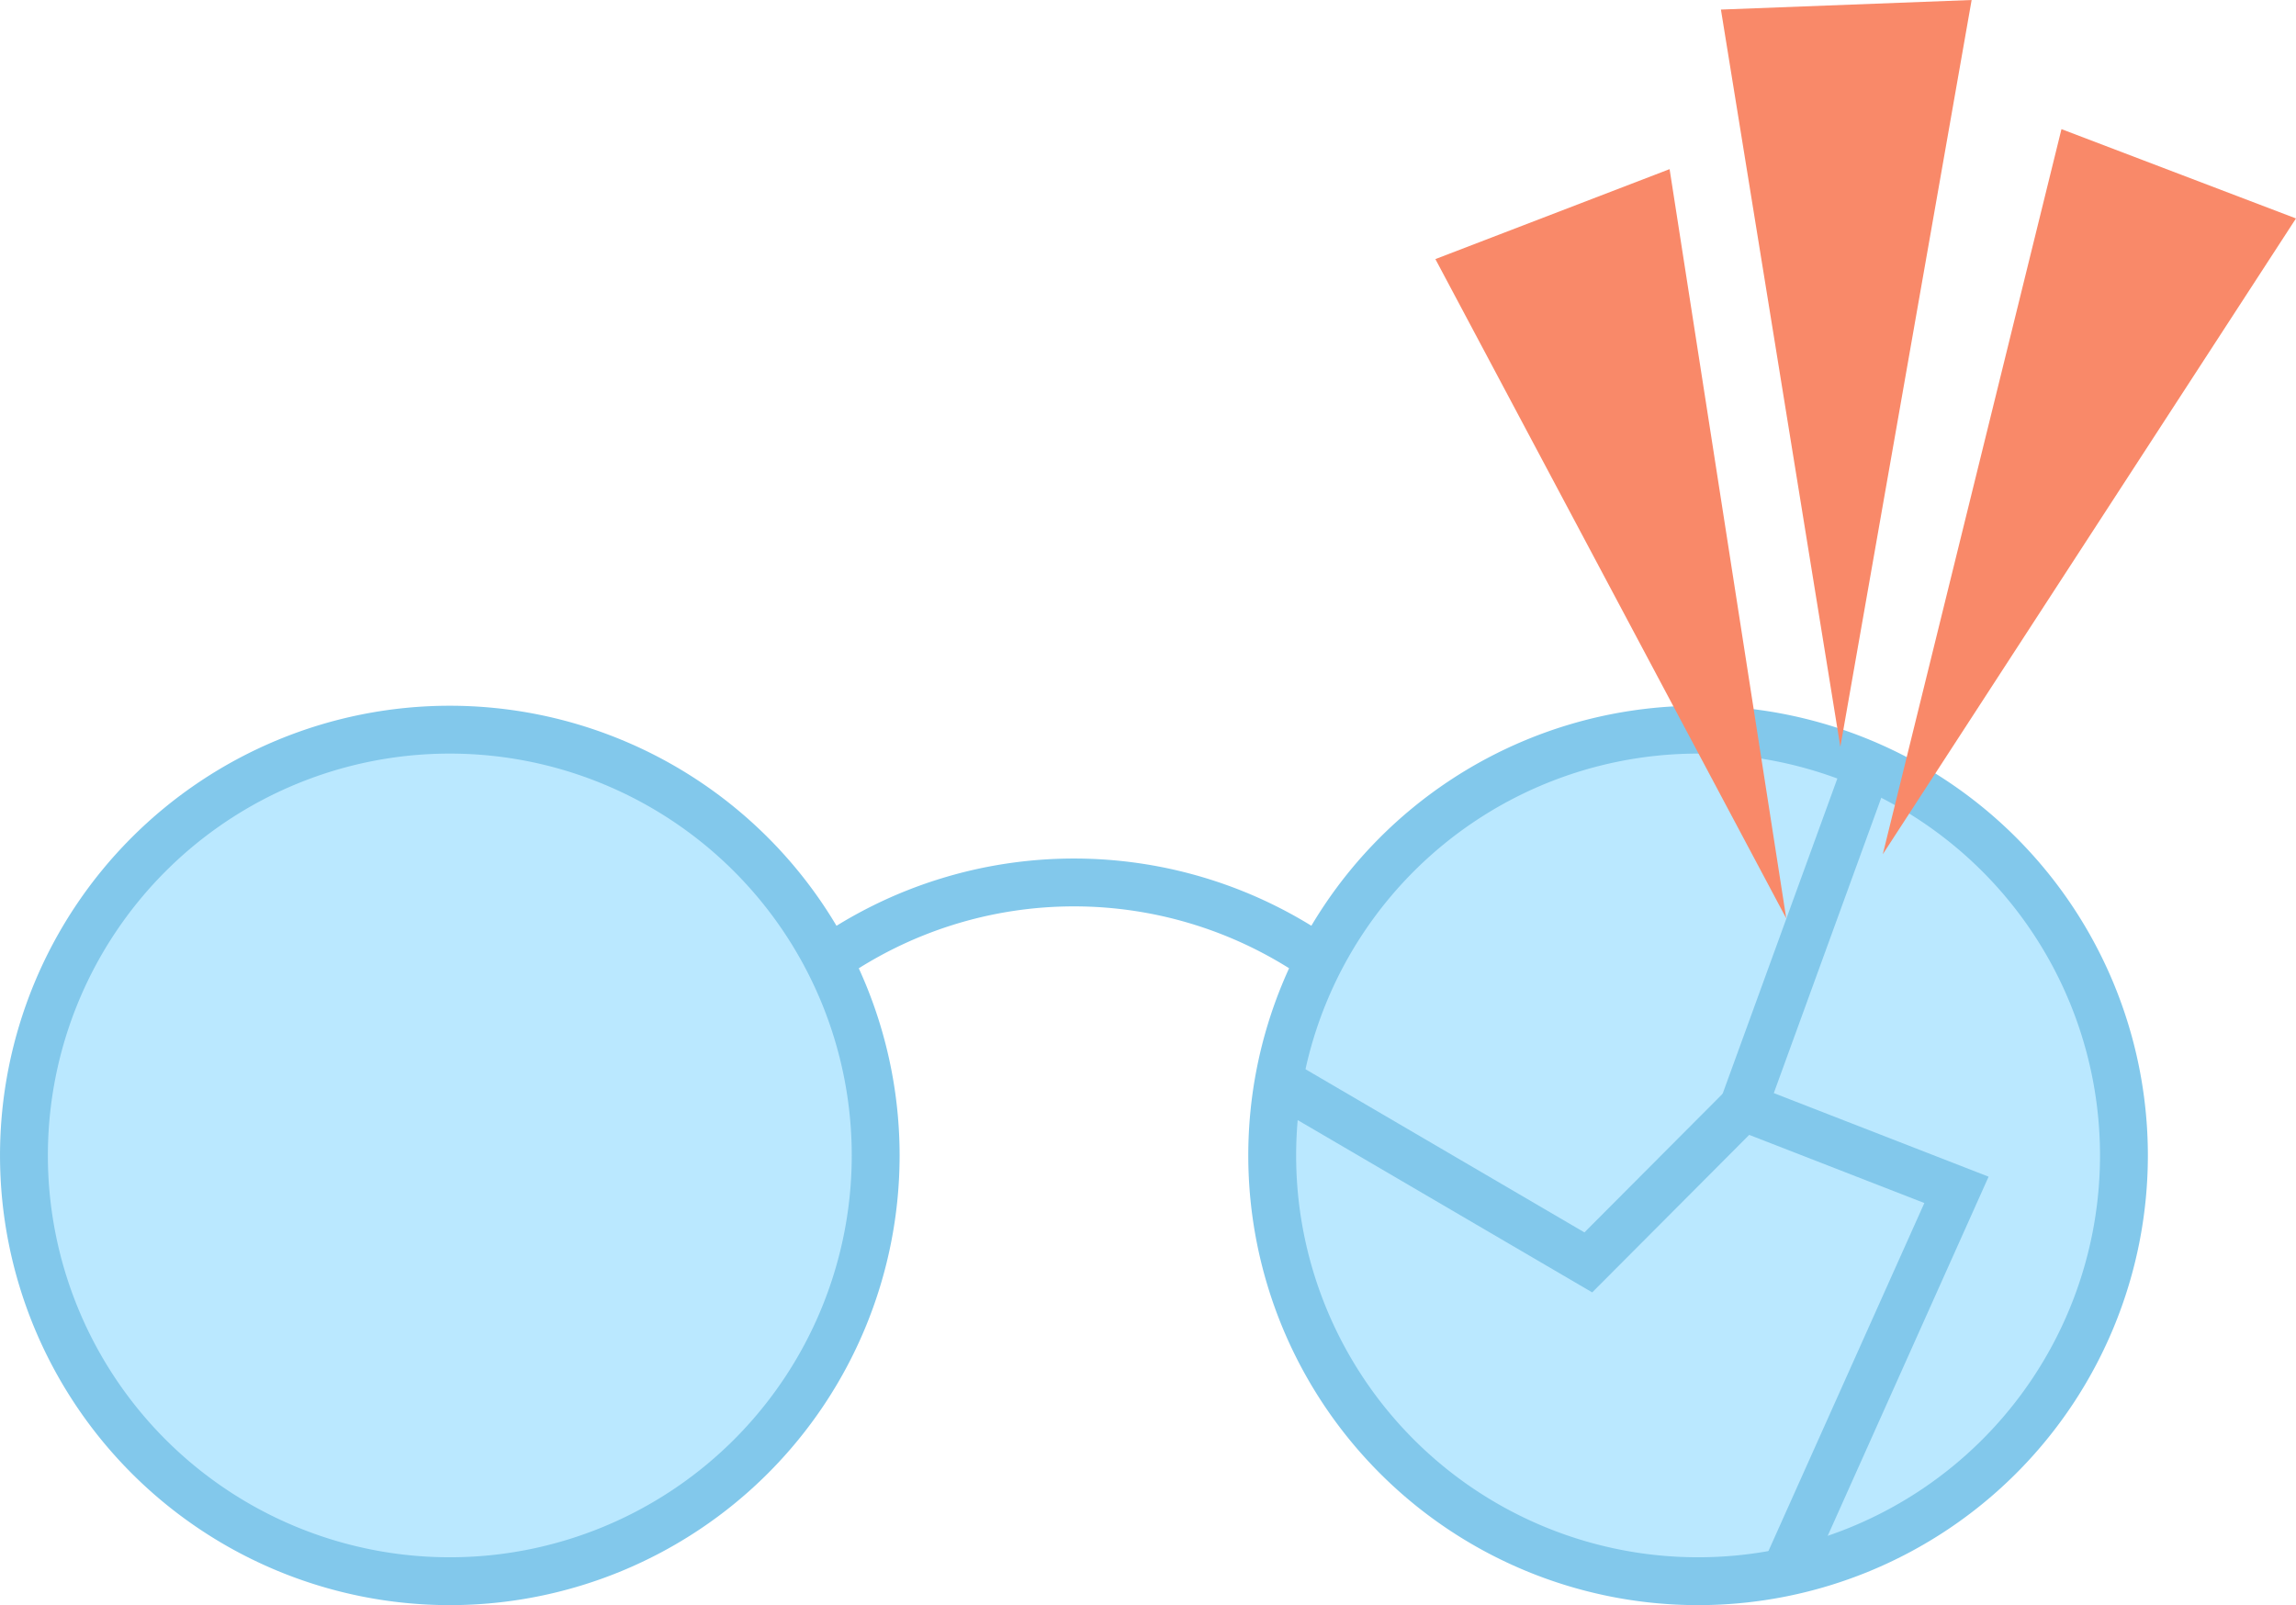
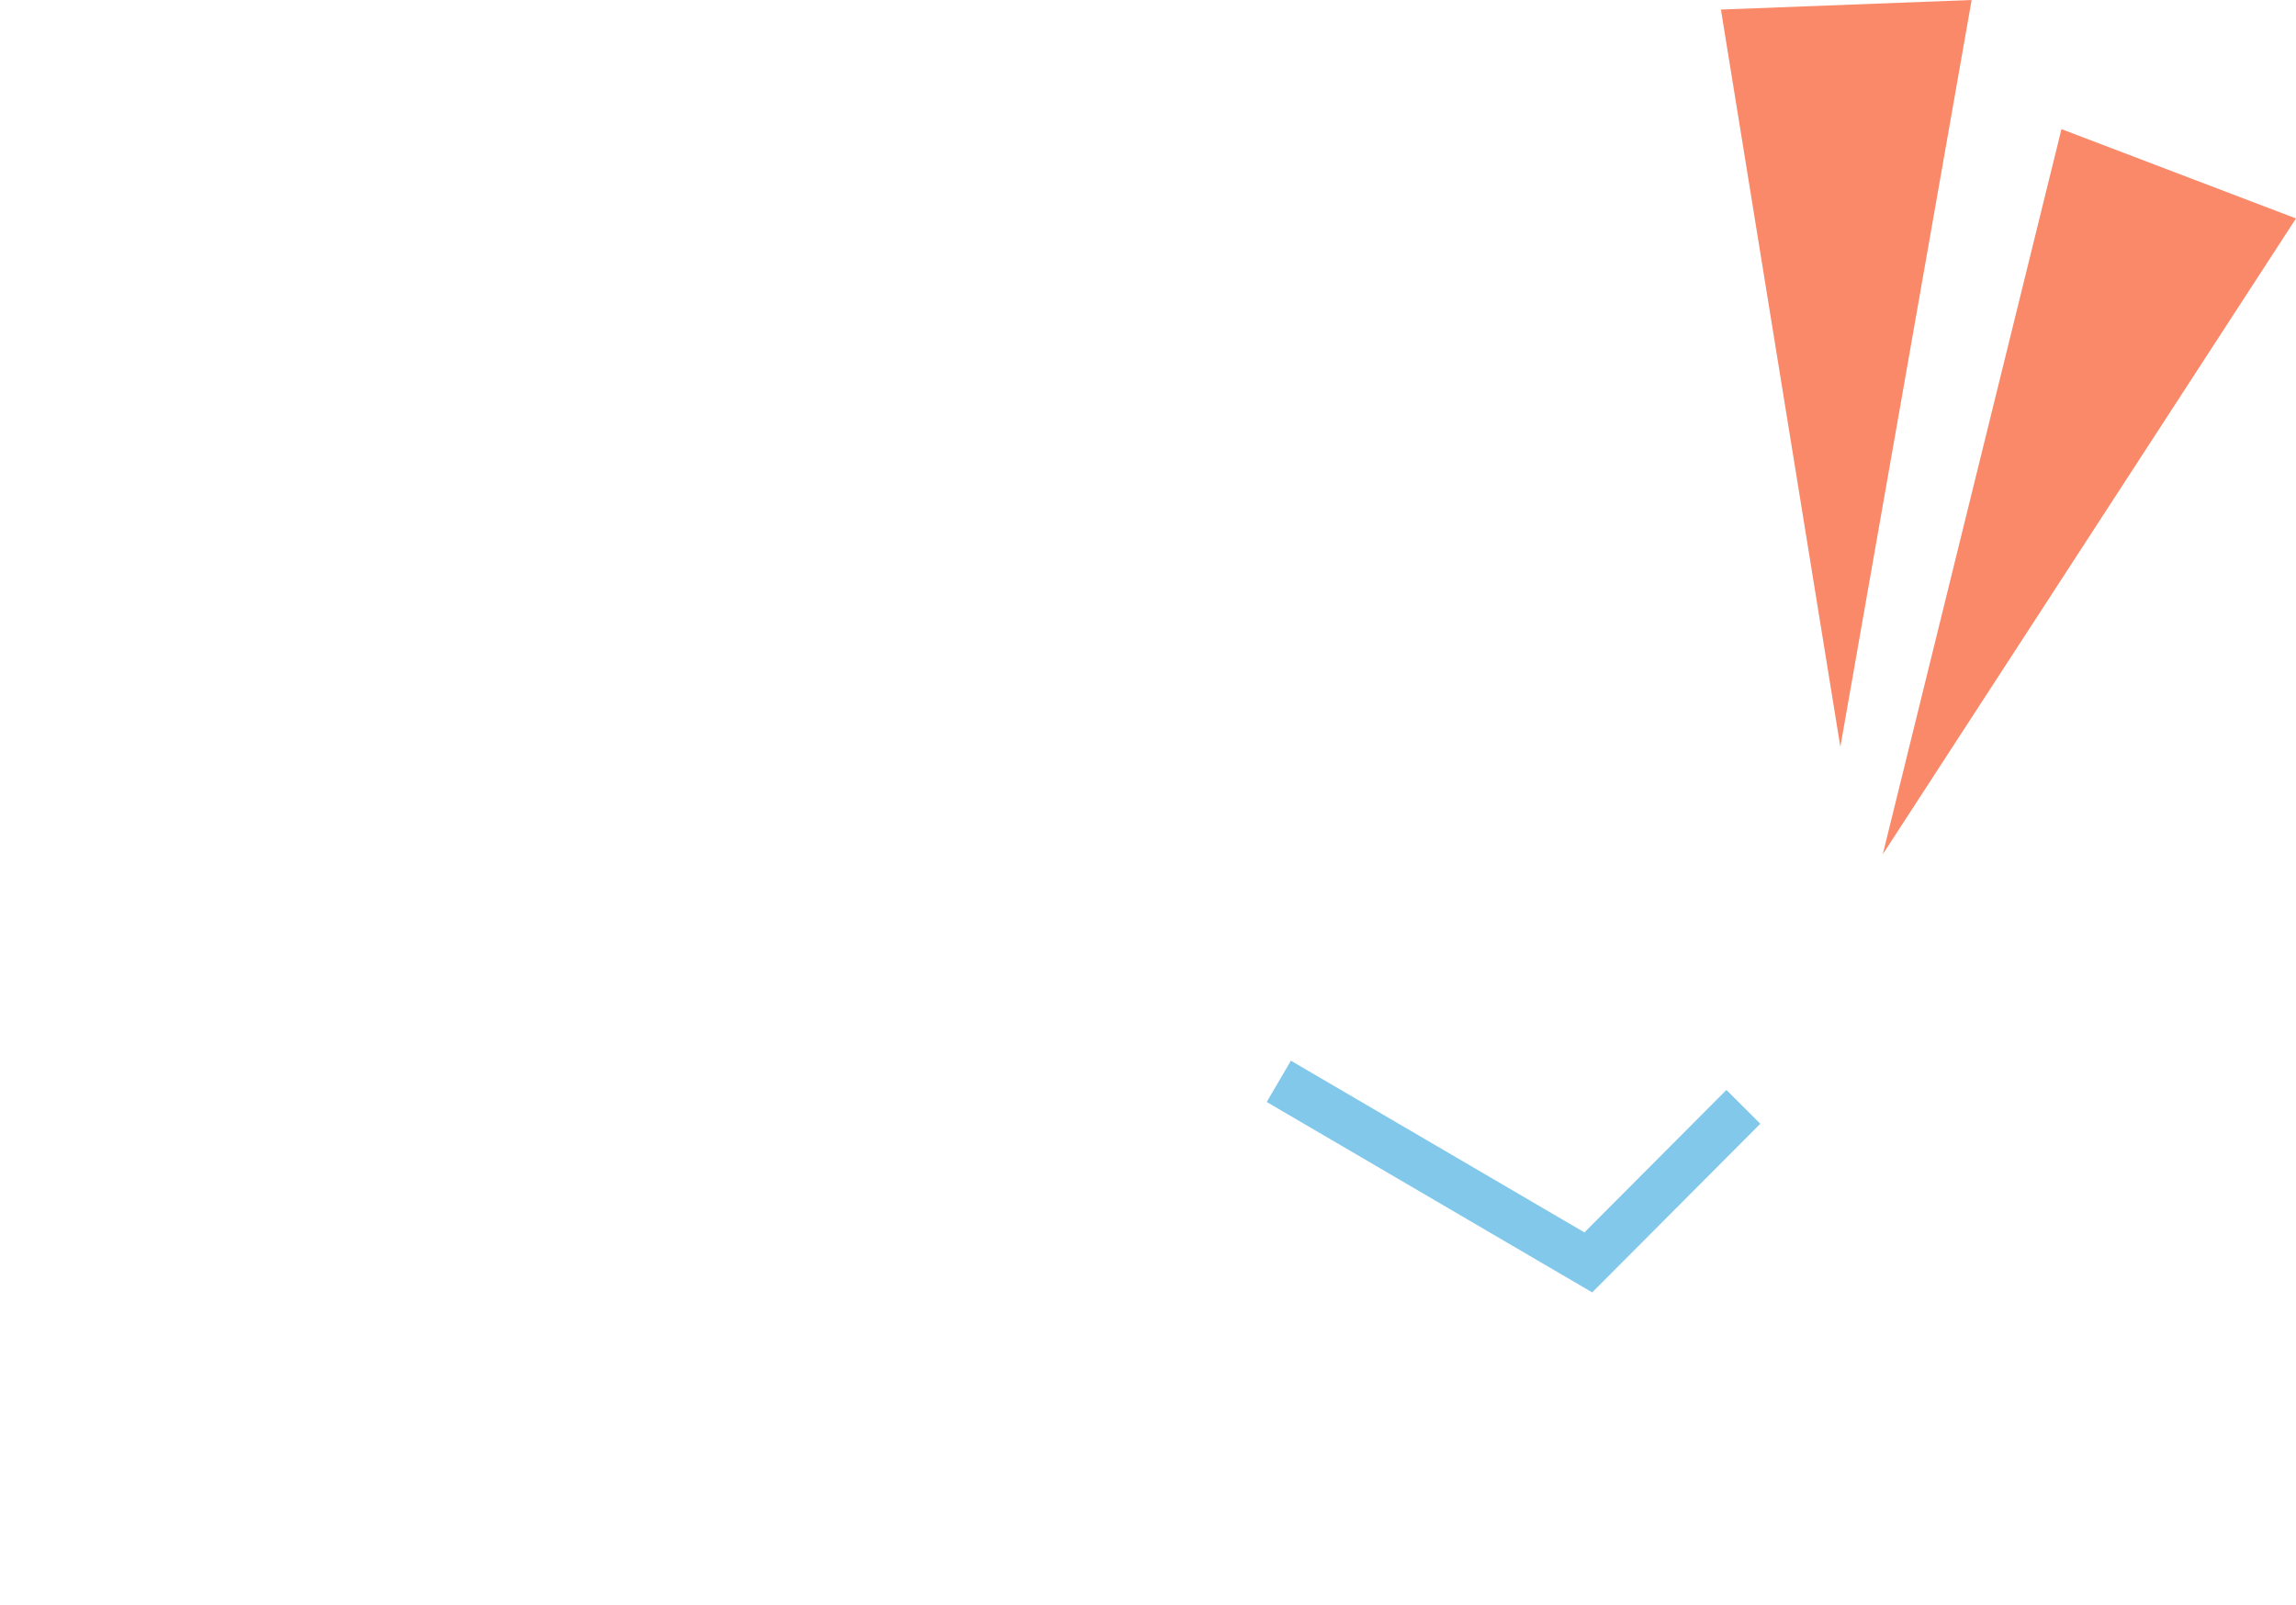
<svg xmlns="http://www.w3.org/2000/svg" width="143.917" height="100.642" viewBox="0 0 143.917 100.642">
  <g id="Illustration-garantie-casse-verres" transform="translate(-0.482 0)">
-     <path id="Tracé_4278" data-name="Tracé 4278" d="M54.289,47.479a26.694,26.694,0,1,1-26.7-26.7A26.7,26.7,0,0,1,54.289,47.479Z" transform="translate(1.082 24.968)" fill="#bae8ff" stroke="#82c8eb" stroke-width="3" />
-     <path id="Tracé_4280" data-name="Tracé 4280" d="M89.833,47.479a26.694,26.694,0,1,1-26.7-26.7A26.7,26.7,0,0,1,89.833,47.479Z" transform="translate(43.781 24.968)" fill="#bae8ff" stroke="#82c8eb" stroke-width="3" />
-     <path id="Tracé_4281" data-name="Tracé 4281" d="M23.8,29.992h0a26.874,26.874,0,0,1,30.825,0" transform="translate(28.588 30.193)" fill="none" stroke="#82c8eb" stroke-width="3" />
-     <path id="Tracé_4282" data-name="Tracé 4282" d="M57.657,21.788l-7.8,21.437,13.362,5.2L52.478,72.407" transform="translate(59.898 26.174)" fill="none" stroke="#82c8eb" stroke-width="3" />
    <path id="Tracé_4283" data-name="Tracé 4283" d="M65.751,32.4l-9.719,9.752L36.632,30.8" transform="translate(44.008 36.995)" fill="none" stroke="#82c8eb" stroke-width="3" />
-     <path id="Tracé_4284" data-name="Tracé 4284" d="M63.084,51.792,41.091,10.457l14.681-5.64Z" transform="translate(49.363 5.787)" fill="#f98969" />
    <path id="Tracé_4285" data-name="Tracé 4285" d="M53.83,49.14l11.2-45.462,14.7,5.6Z" transform="translate(64.668 4.418)" fill="#f98969" />
    <path id="Tracé_4286" data-name="Tracé 4286" d="M56.707,46.822,49.221.6,64.936,0Z" transform="translate(59.131)" fill="#f98969" />
  </g>
</svg>